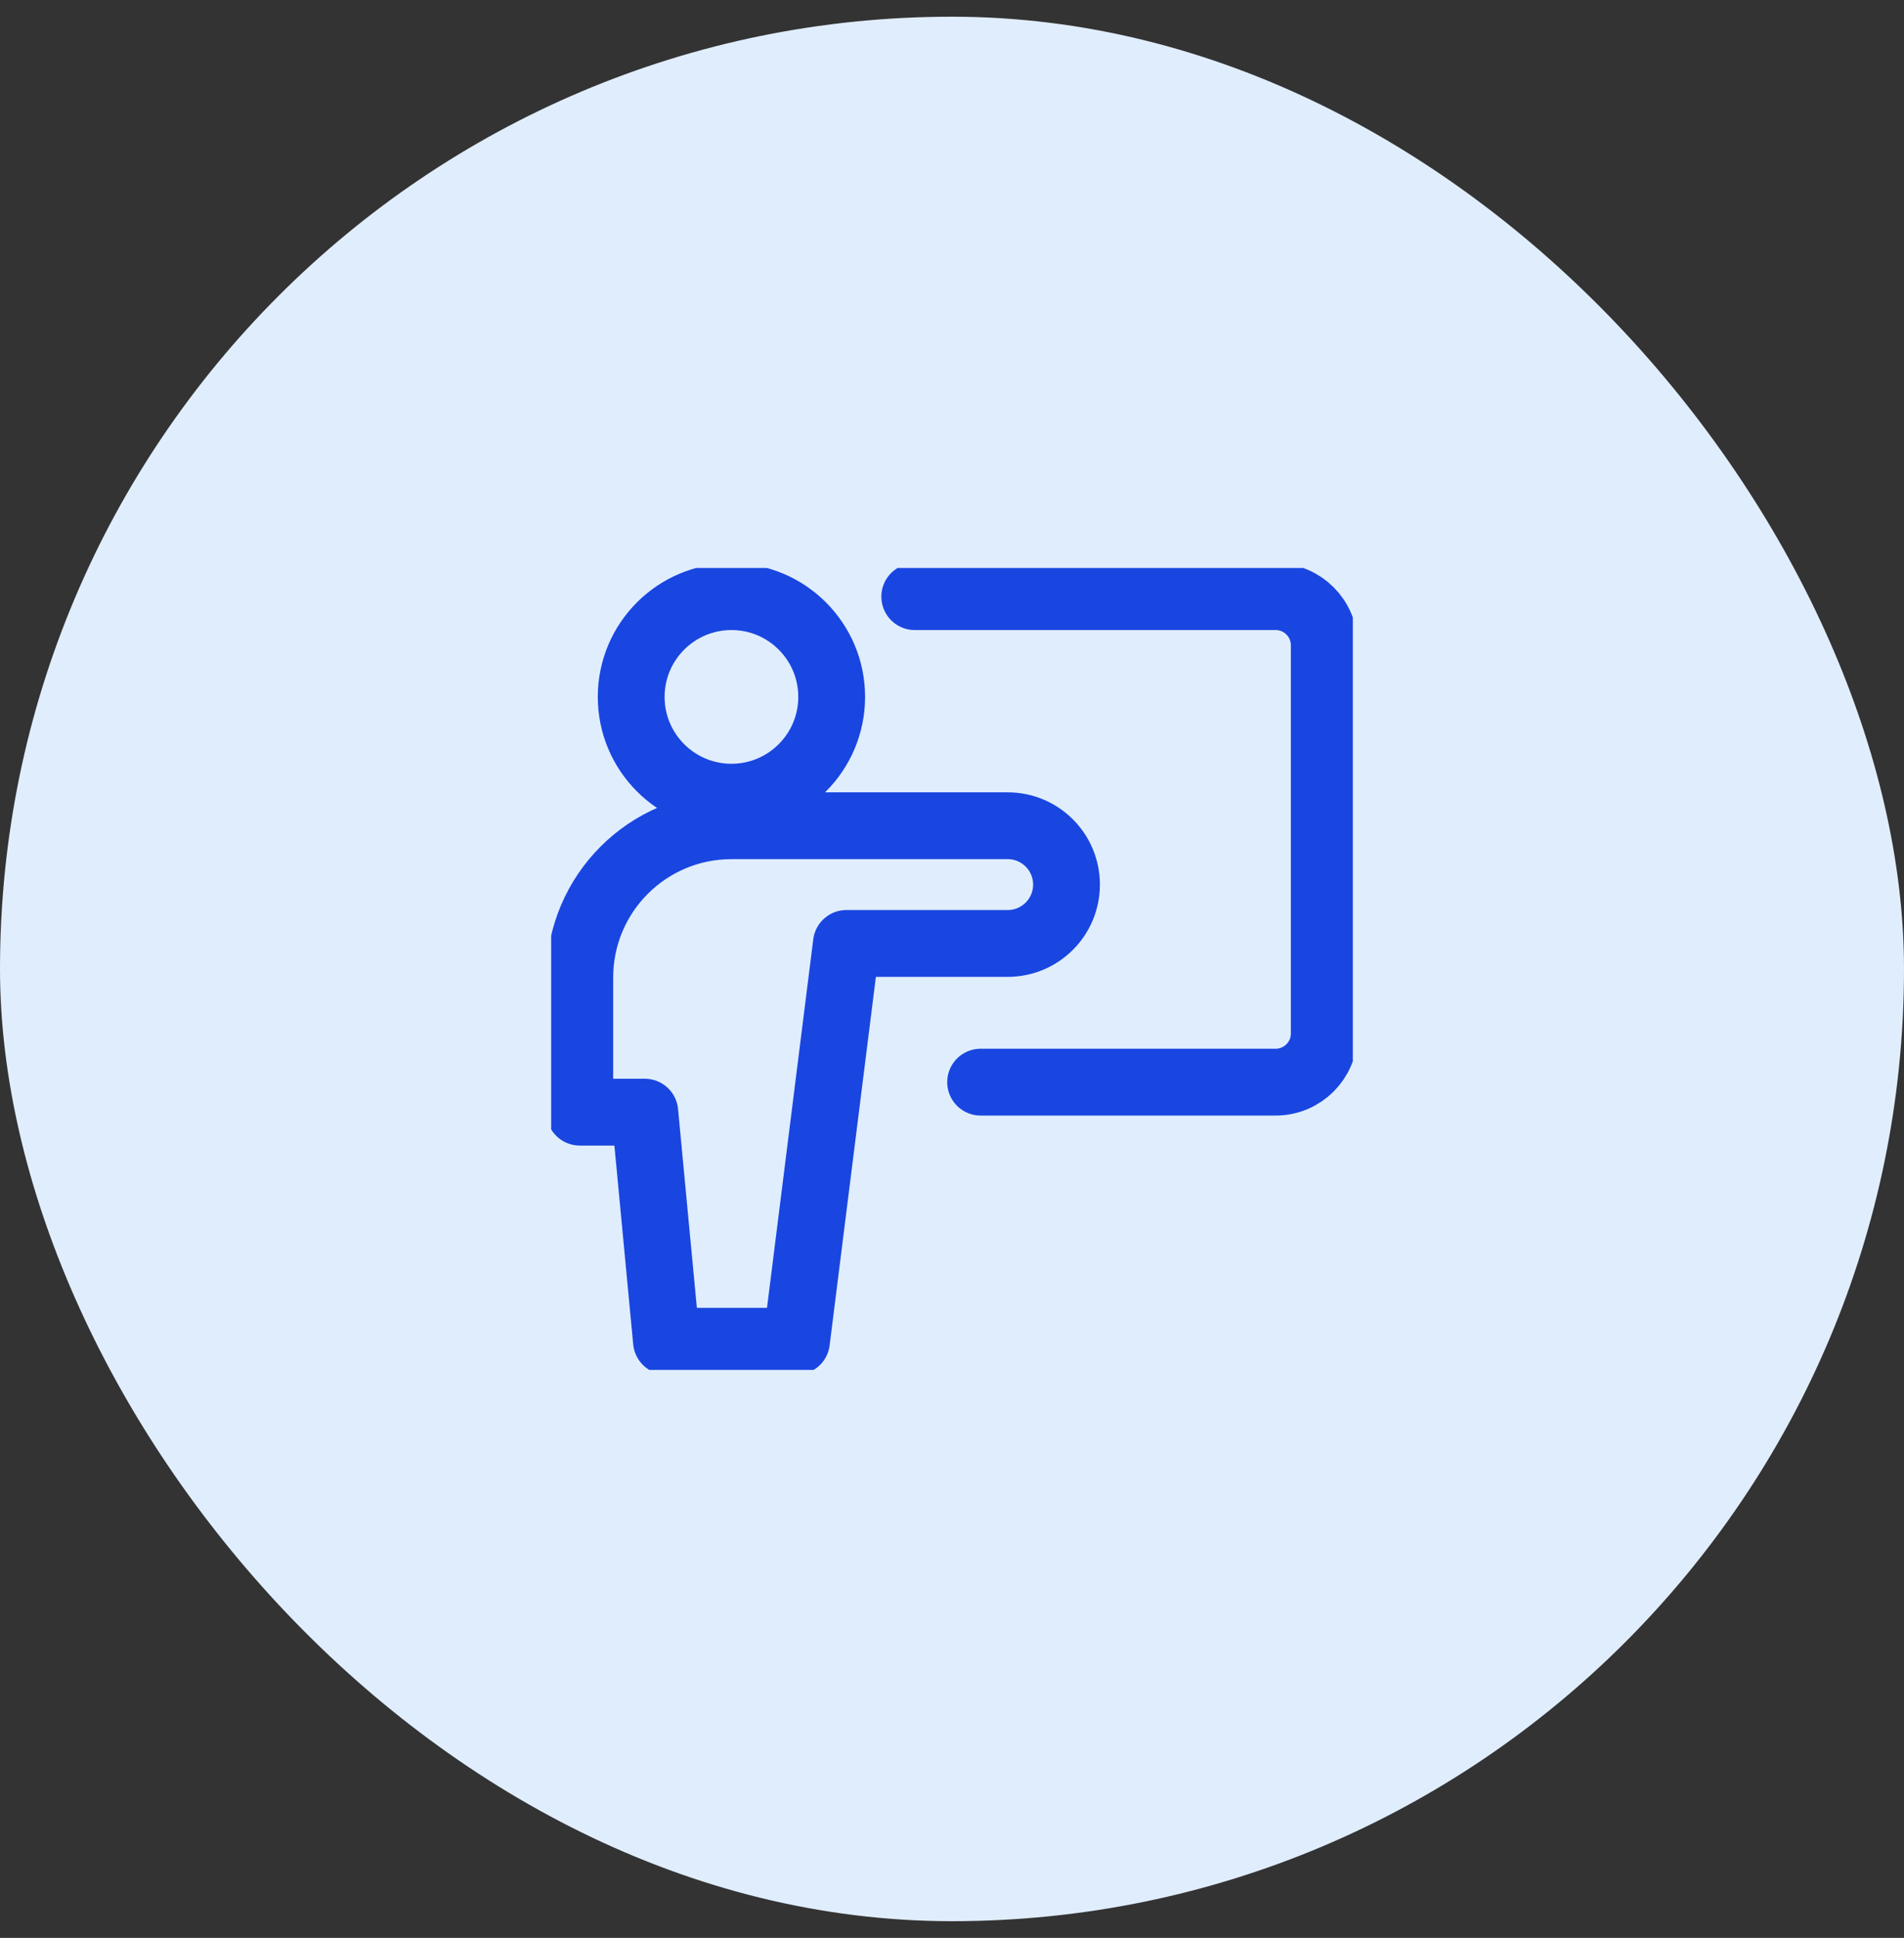
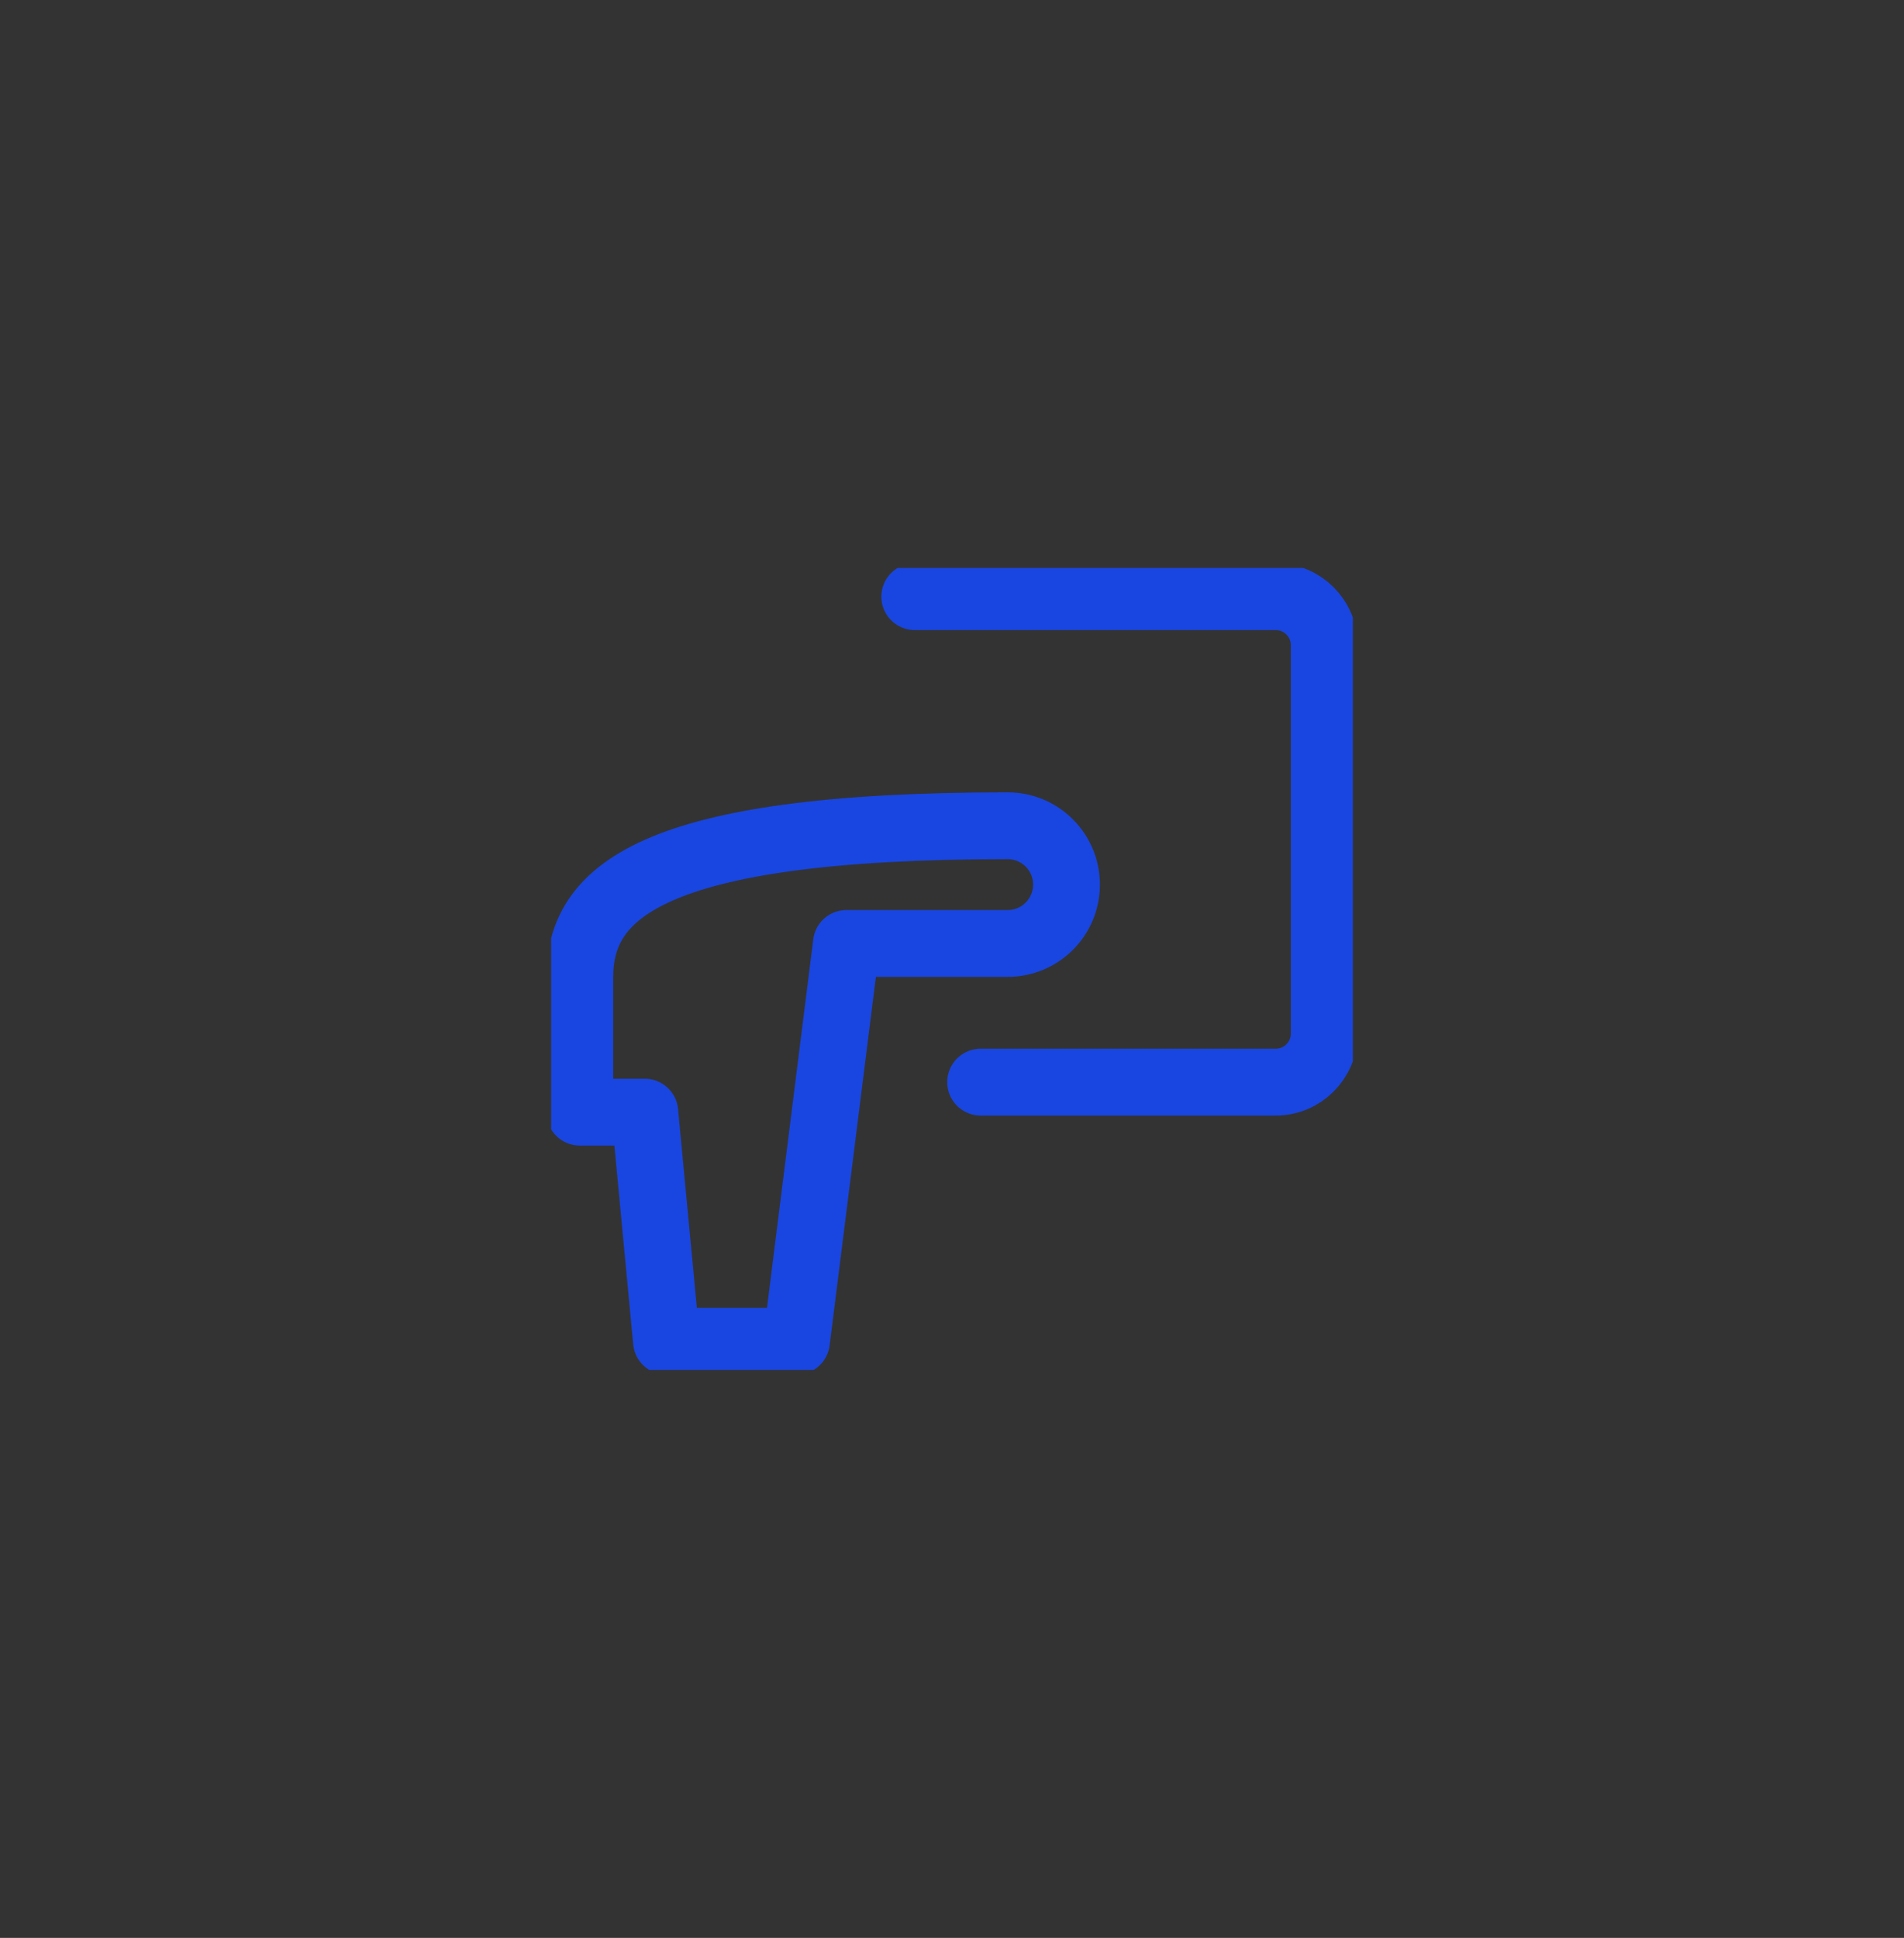
<svg xmlns="http://www.w3.org/2000/svg" width="57" height="58" viewBox="0 0 57 58" fill="none">
  <rect x="0" y="0" width="57" height="58" fill="#333333" stroke="none" />
-   <rect y="0.5" width="57" height="57" rx="28.5" fill="#E0EDFD" />
  <g clip-path="url(#clip0_33_8905)">
    <path d="M27.385 17.857H38.189C38.993 17.857 39.644 18.509 39.644 19.312V30.933C39.644 31.736 38.993 32.388 38.189 32.388H29.357" stroke="#1946E0" stroke-width="2" stroke-linecap="round" stroke-linejoin="round" />
-     <path d="M21.898 23.859C23.555 23.859 24.898 22.515 24.898 20.858C24.898 19.201 23.555 17.857 21.898 17.857C20.24 17.857 18.896 19.201 18.896 20.858C18.896 22.515 20.24 23.859 21.898 23.859Z" stroke="#1946E0" stroke-width="2" stroke-linecap="round" stroke-linejoin="round" />
-     <path d="M31.928 26.476C31.928 25.503 31.14 24.714 30.167 24.714H21.898C19.39 24.714 17.357 26.747 17.357 29.255V33.286H19.303L19.952 40.143H23.844L25.339 28.237H30.167C31.14 28.237 31.928 27.448 31.928 26.476Z" stroke="#1946E0" stroke-width="2" stroke-linecap="round" stroke-linejoin="round" />
+     <path d="M31.928 26.476C31.928 25.503 31.14 24.714 30.167 24.714C19.39 24.714 17.357 26.747 17.357 29.255V33.286H19.303L19.952 40.143H23.844L25.339 28.237H30.167C31.14 28.237 31.928 27.448 31.928 26.476Z" stroke="#1946E0" stroke-width="2" stroke-linecap="round" stroke-linejoin="round" />
  </g>
  <defs>
    <clipPath id="clip0_33_8905">
      <rect width="24" height="24" fill="white" transform="translate(16.5 17)" />
    </clipPath>
  </defs>
</svg>